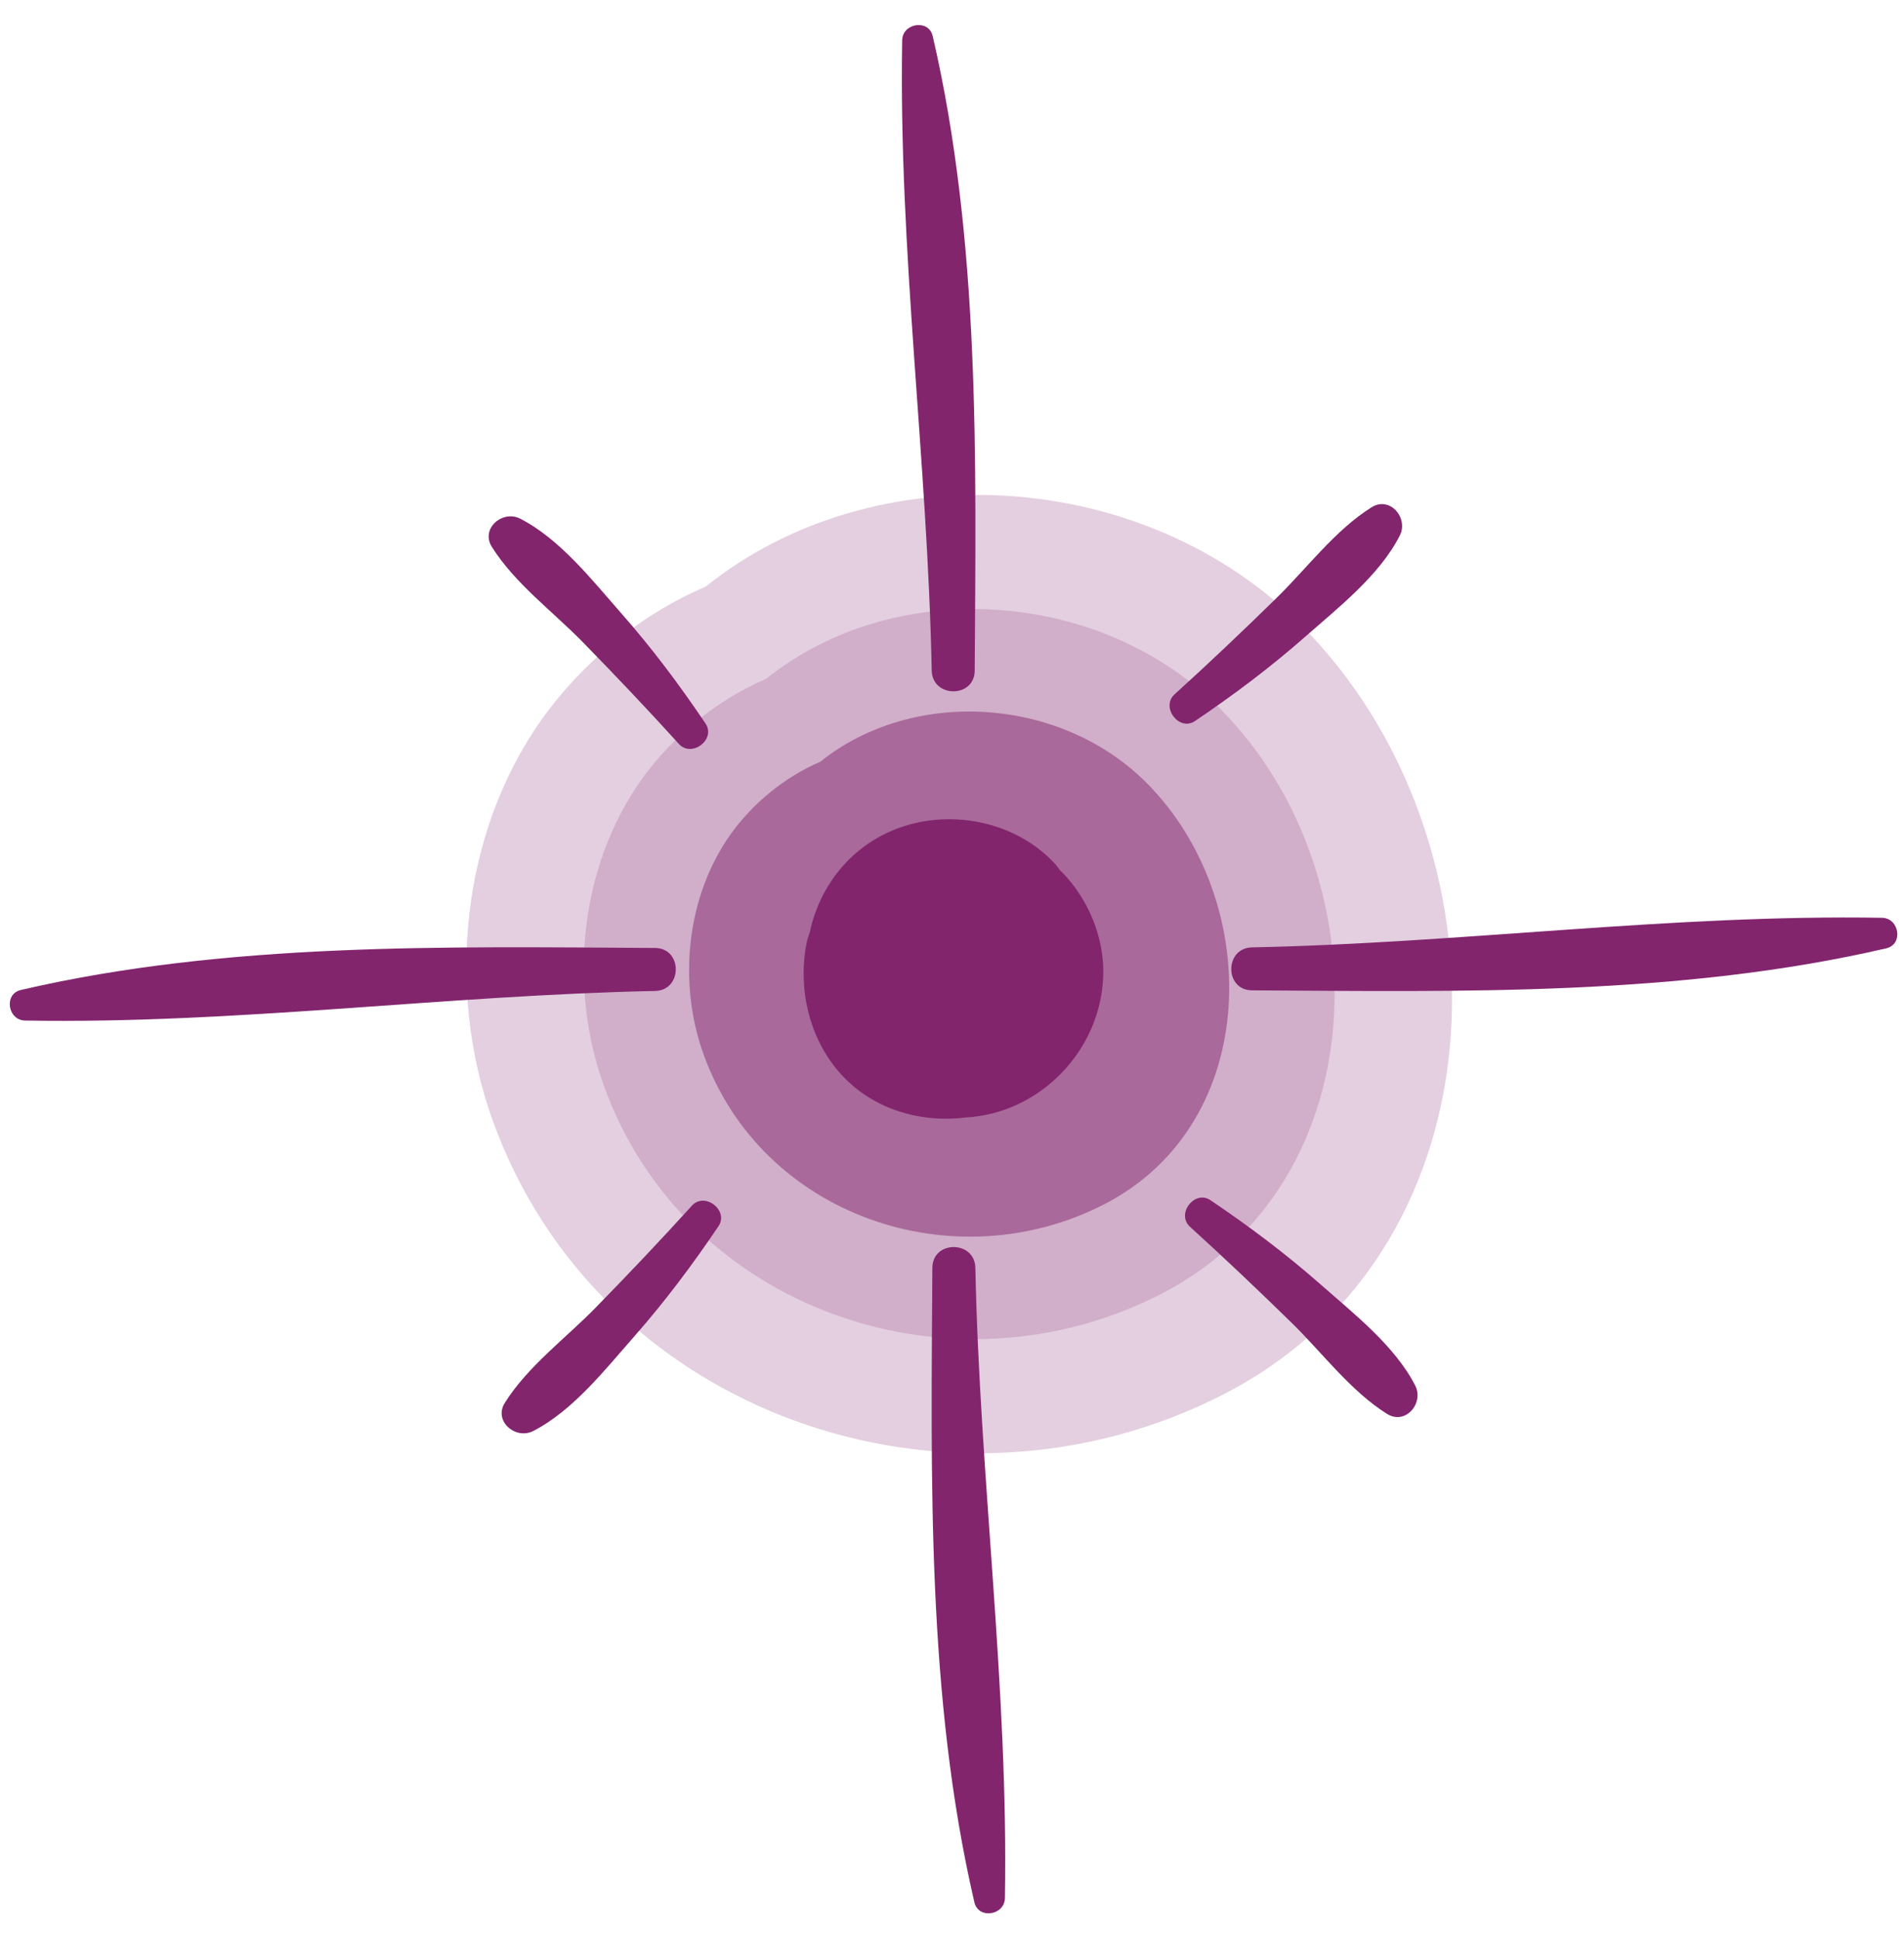
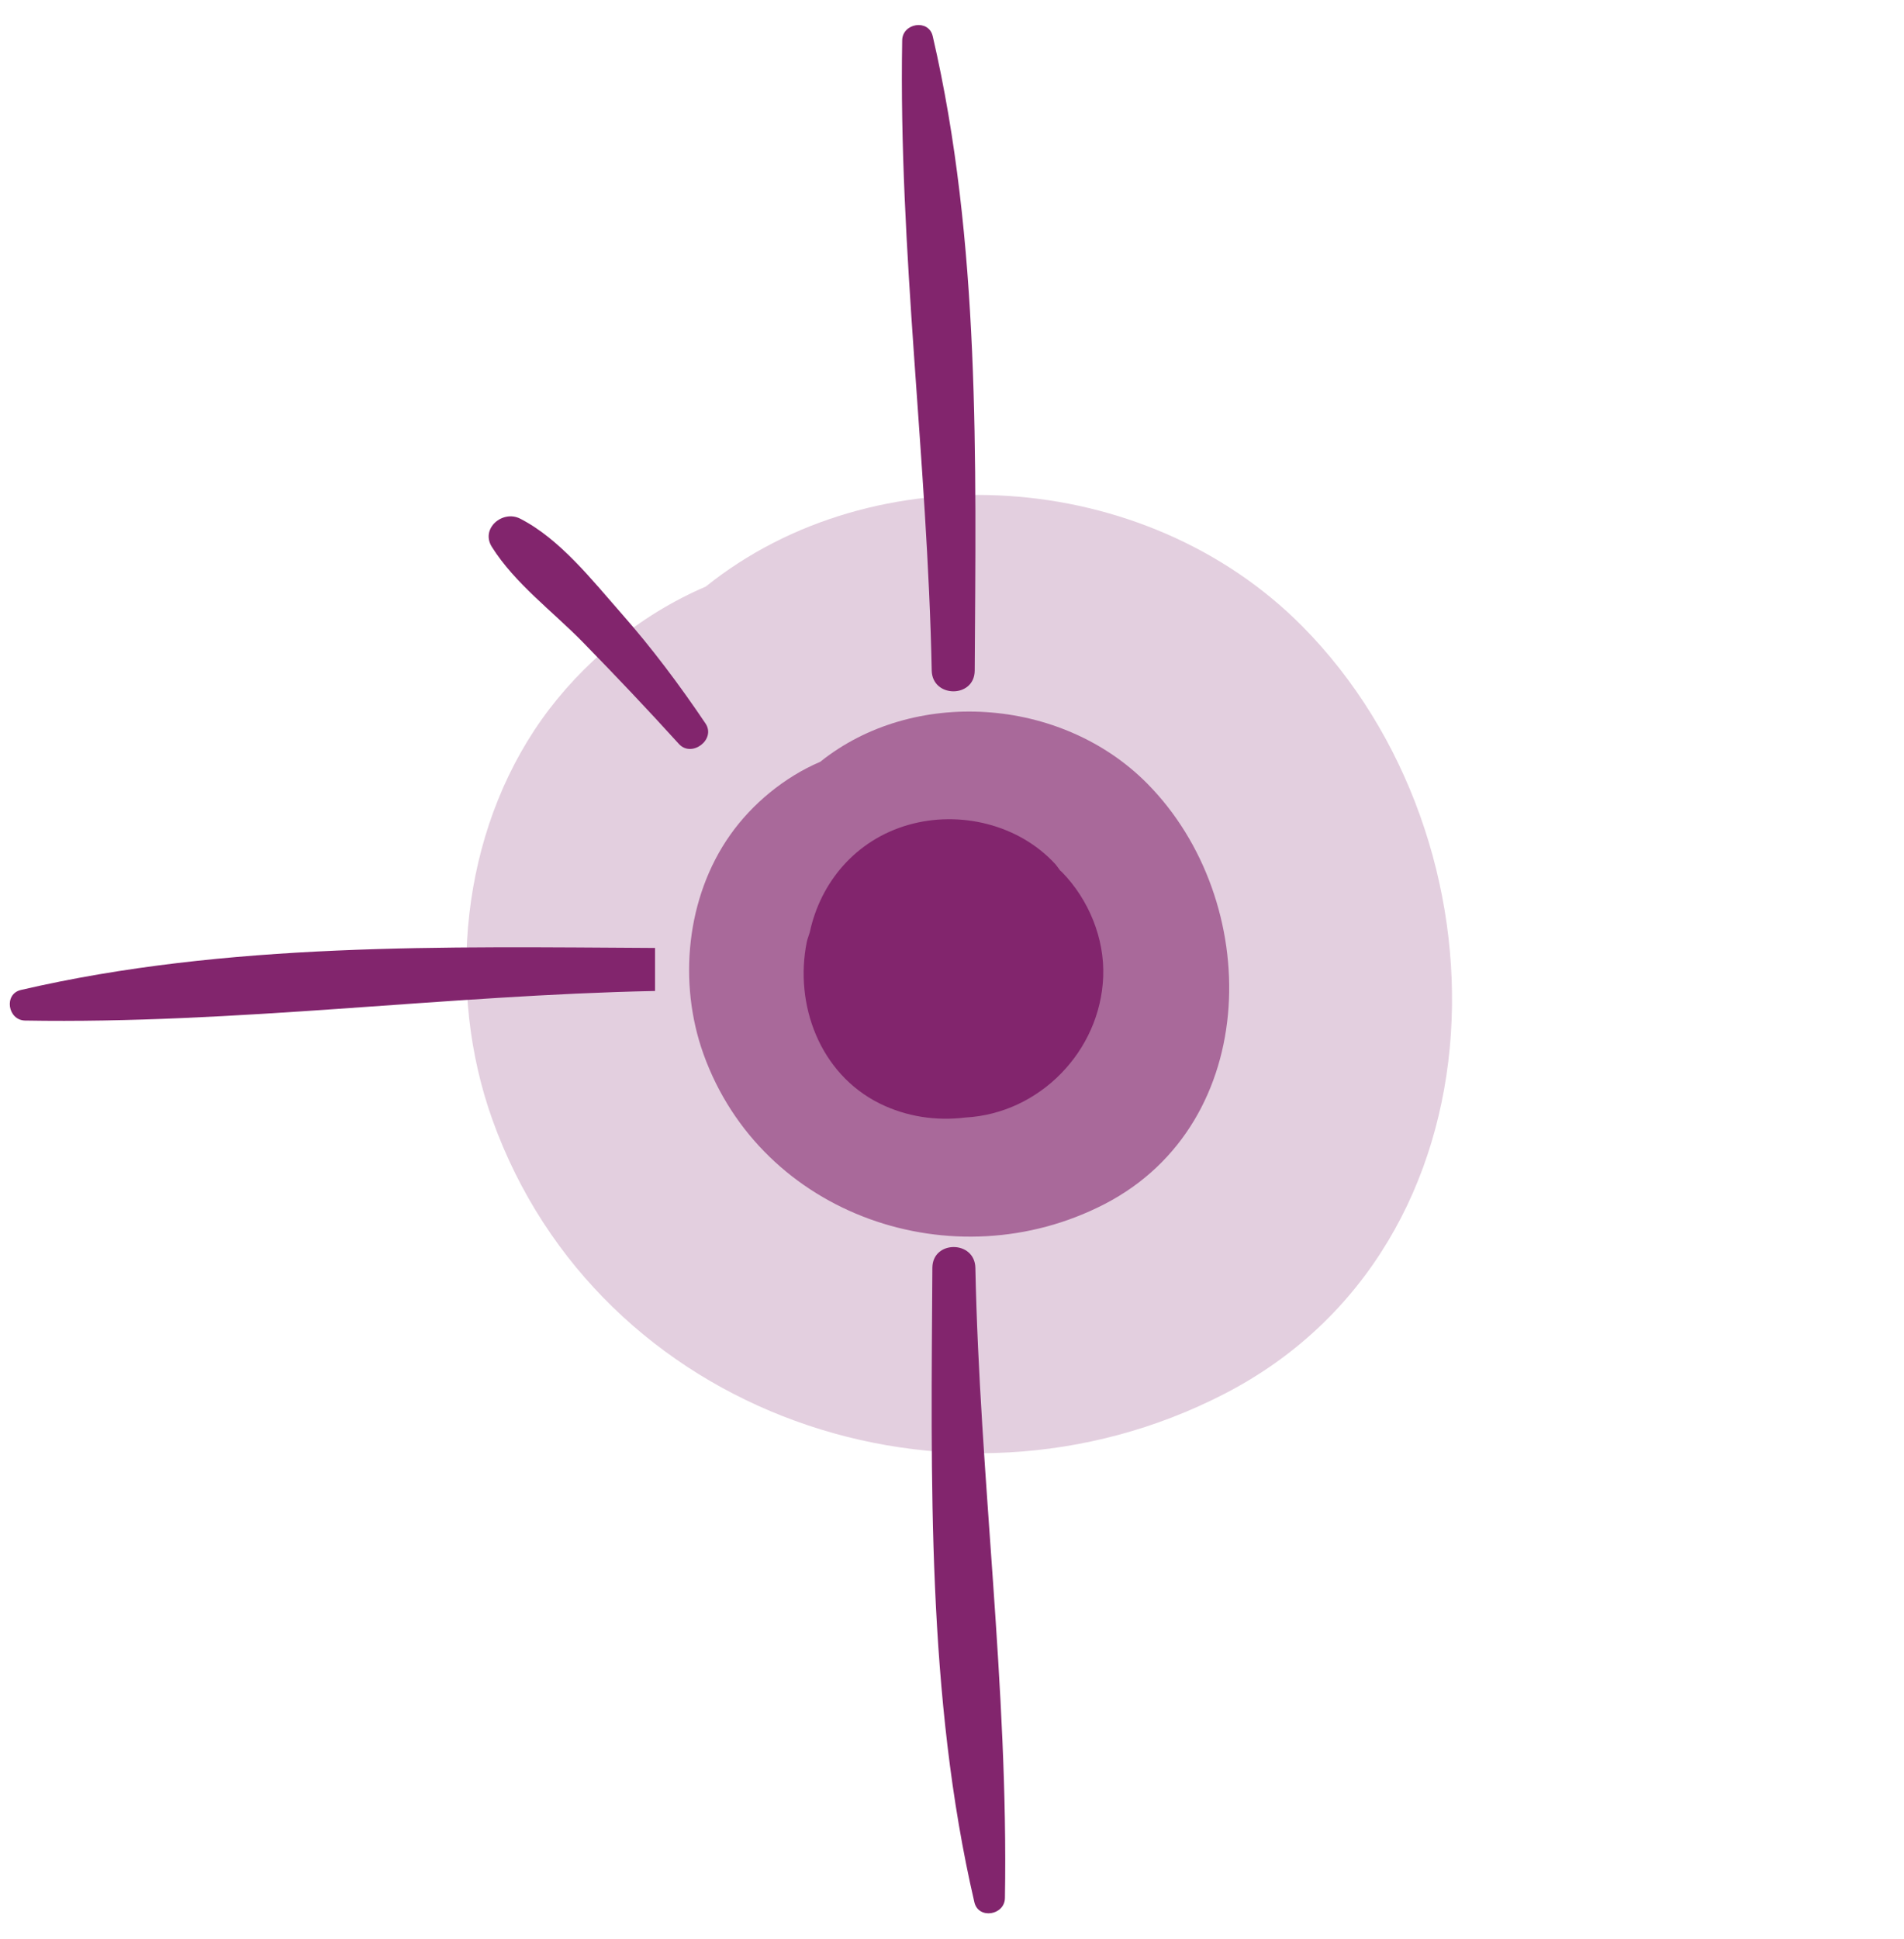
<svg xmlns="http://www.w3.org/2000/svg" width="55" height="56" viewBox="0 0 55 56" fill="none">
  <g opacity="0.69">
    <path opacity="0.32" d="M37.612 18.077C33.072 13.501 25.272 13.015 20.386 16.939C18.488 17.748 16.792 19.16 15.643 20.782C13.319 24.062 12.88 28.59 14.227 32.341C17.294 40.874 27.43 44.339 35.366 40.25C43.689 35.963 43.745 24.258 37.612 18.077Z" fill="#82256D" />
-     <path opacity="0.32" d="M35.253 20.471C31.795 16.985 25.853 16.615 22.13 19.604C20.685 20.22 19.392 21.296 18.517 22.532C16.748 25.031 16.412 28.48 17.439 31.337C19.775 37.838 27.496 40.478 33.542 37.362C39.882 34.097 39.925 25.18 35.253 20.471Z" fill="#82256D" />
    <path d="M33.134 22.62C30.646 20.113 26.373 19.848 23.695 21.997C22.655 22.441 21.725 23.215 21.096 24.104C19.823 25.901 19.582 28.381 20.321 30.437C22.001 35.112 27.554 37.011 31.903 34.771C36.463 32.421 36.494 26.008 33.134 22.62Z" fill="#82256D" />
  </g>
  <path d="M30.625 25.138C30.573 25.074 30.532 25.003 30.476 24.943C29.423 23.803 27.719 23.396 26.24 23.819C24.717 24.255 23.701 25.477 23.392 26.918C23.366 27.011 23.327 27.1 23.306 27.196C22.939 29.009 23.685 31.001 25.397 31.857C26.182 32.25 27.053 32.373 27.889 32.269C30.031 32.152 31.787 30.351 31.868 28.199C31.91 27.095 31.448 25.973 30.679 25.185C30.664 25.167 30.643 25.156 30.625 25.138Z" fill="#82256D" />
-   <path d="M18.922 27.373C12.857 27.338 6.548 27.206 0.604 28.586C0.101 28.703 0.224 29.46 0.723 29.469C6.779 29.574 12.863 28.738 18.922 28.615C19.72 28.599 19.722 27.379 18.922 27.373Z" fill="#82256D" />
-   <path d="M54.366 26.502C48.311 26.398 42.226 27.234 36.167 27.356C35.369 27.372 35.366 28.593 36.167 28.597C42.231 28.633 48.541 28.764 54.486 27.384C54.989 27.269 54.865 26.511 54.366 26.502Z" fill="#82256D" />
+   <path d="M18.922 27.373C12.857 27.338 6.548 27.206 0.604 28.586C0.101 28.703 0.224 29.46 0.723 29.469C6.779 29.574 12.863 28.738 18.922 28.615Z" fill="#82256D" />
  <path d="M26.933 36.609C26.897 42.674 26.766 48.983 28.146 54.927C28.262 55.43 29.02 55.307 29.029 54.808C29.133 48.752 28.298 42.668 28.175 36.609C28.157 35.811 26.937 35.808 26.933 36.609Z" fill="#82256D" />
  <path d="M28.156 19.363C28.192 13.298 28.323 6.988 26.943 1.044C26.827 0.542 26.069 0.665 26.061 1.164C25.956 7.219 26.793 13.303 26.914 19.363C26.932 20.16 28.152 20.164 28.156 19.363Z" fill="#82256D" />
-   <path d="M19.985 34.816C19.08 35.814 18.151 36.793 17.208 37.757C16.343 38.643 15.243 39.455 14.583 40.507C14.249 41.039 14.894 41.579 15.399 41.323C16.55 40.736 17.483 39.542 18.325 38.586C19.21 37.581 20.006 36.518 20.754 35.409C21.062 34.95 20.358 34.405 19.985 34.816Z" fill="#82256D" />
-   <path d="M34.521 20.819C35.63 20.071 36.693 19.275 37.698 18.39C38.655 17.547 39.848 16.617 40.435 15.465C40.693 14.96 40.153 14.314 39.619 14.649C38.564 15.31 37.756 16.406 36.869 17.273C35.905 18.216 34.928 19.145 33.928 20.05C33.523 20.42 34.059 21.132 34.521 20.819Z" fill="#82256D" />
-   <path d="M38.144 37.086C37.139 36.201 36.077 35.406 34.967 34.657C34.509 34.348 33.965 35.053 34.376 35.425C35.374 36.331 36.352 37.26 37.316 38.202C38.202 39.069 39.014 40.167 40.066 40.827C40.599 41.161 41.139 40.517 40.882 40.011C40.294 38.861 39.099 37.928 38.144 37.086Z" fill="#82256D" />
  <path d="M16.834 18.541C17.776 19.505 18.706 20.484 19.611 21.482C19.98 21.889 20.691 21.354 20.379 20.89C19.631 19.781 18.836 18.718 17.95 17.713C17.107 16.756 16.177 15.564 15.024 14.976C14.52 14.719 13.874 15.259 14.208 15.792C14.87 16.846 15.966 17.654 16.834 18.541Z" fill="#82256D" />
</svg>